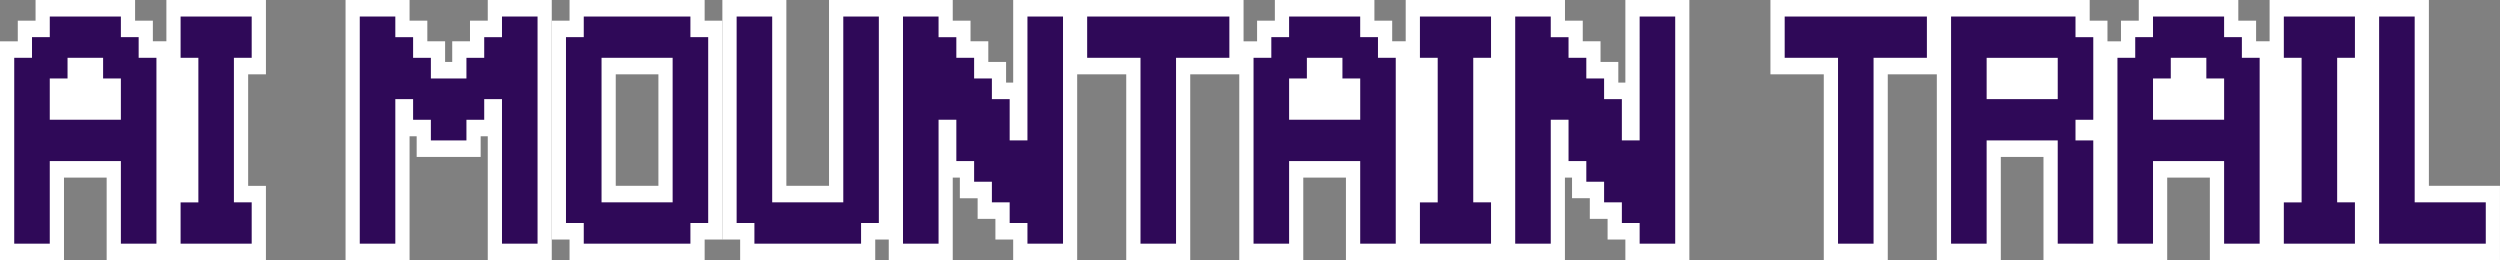
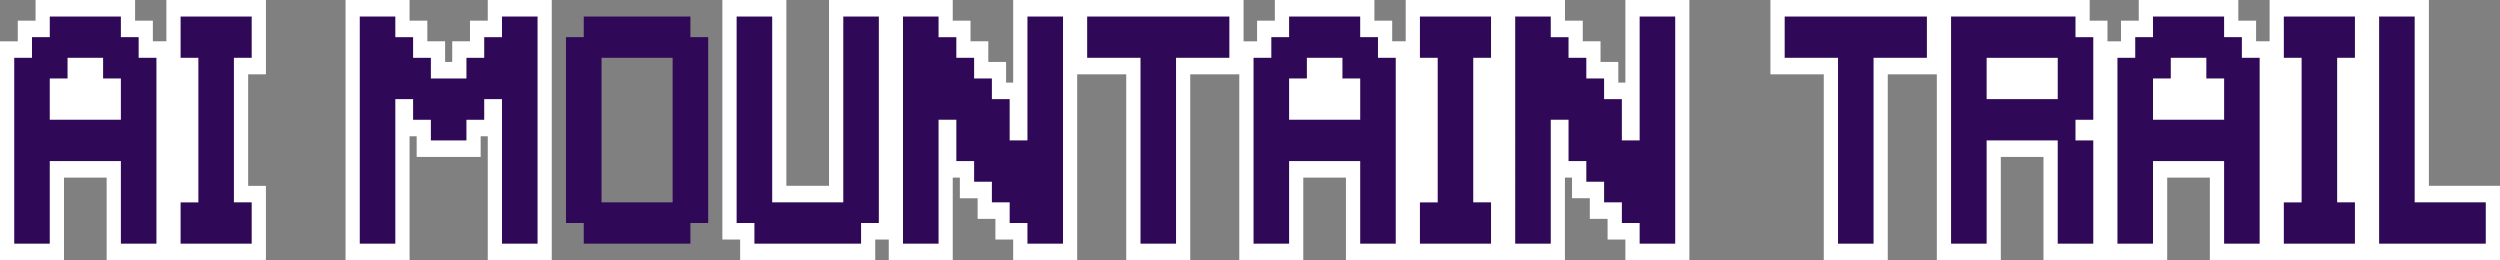
<svg xmlns="http://www.w3.org/2000/svg" id="Layer_2" data-name="Layer 2" width="1513.07" height="157.46" viewBox="0 0 1513.07 157.46">
  <rect x="0" y="0" width="1513.07" height="157.46" fill="#808080" stroke="none" />
  <defs>
    <style>
      .cls-1 {
        fill: #fff;
      }

      .cls-2 {
        fill: #2f0958;
      }
    </style>
  </defs>
  <g id="Title_Desktop">
    <g id="Text_Button" data-name="Text &amp;amp; Button">
      <g id="lockup-ai-mountain-trail">
-         <path class="cls-1" d="M426.47,0h-81.76v12.5h-10.76v132.47h10.76v12.5h81.76v-12.5h10.76V12.5h-10.76V0ZM398.49,112.47h-25.82V44.99h25.82v67.48Z" />
        <path class="cls-1" d="M100.7,24.99h-8.18v-12.5h-10.76V0H21.52v12.5h-10.76v12.5H0v132.47h38.73v-49.99h25.82v49.99h96.4v-44.99h-10.76V44.99h10.76V0h-60.25v24.99Z" />
        <polygon class="cls-1" points="295.21 12.5 284.45 12.5 284.45 24.99 273.7 24.99 273.7 37.49 269.39 37.49 269.39 24.99 258.63 24.99 258.63 12.5 247.88 12.5 247.88 0 209.14 0 209.14 157.46 247.88 157.46 247.88 82.48 252.18 82.48 252.18 94.98 290.91 94.98 290.91 82.48 295.21 82.48 295.21 157.46 333.94 157.46 333.94 0 295.21 0 295.21 12.5" />
        <path class="cls-1" d="M983.75,49.99h-4.3v-12.5h-10.76v-12.5h-10.76v-12.5h-10.76V0h-96.4v24.99h-8.18v-12.5h-10.76V0h-60.25v12.5h-10.76v12.5h-8.18V0h-139.43v49.99h-4.3v-12.5h-10.76v-12.5h-10.76v-12.5h-10.76V0h-74.88v112.47h-25.82V0h-38.73v144.97h10.76v12.5h81.76v-12.5h8.18v12.5h38.73v-49.99h4.3v12.5h10.76v12.5h10.76v12.5h10.76v12.5h38.73V44.99h29.69v112.47h38.73V44.99h29.69v112.47h38.73v-49.99h25.82v49.99h132.54v-49.99h4.3v12.5h10.76v12.5h10.76v12.5h10.76v12.5h38.73V0h-38.73v49.99Z" />
        <path class="cls-1" d="M1470.03,112.47V0h-96.4v24.99h-8.18v-12.5h-10.76V0h-60.25v12.5h-10.76v12.5h-8.18v-12.5h-10.76V0h-193.22v44.99h32.28v112.47h38.73V44.99h29.69v112.47h38.73v-62.49h25.82v62.49h74.88v-49.99h25.82v49.99h175.58v-44.99h-43.03Z" />
        <g>
          <path class="cls-2" d="M83.92,147.47h-10.76v-49.99H30.12v49.99H8.61V34.99h10.76v-12.5h10.76v-12.5h43.03v12.5h10.76v12.5h10.76v112.47h-10.76ZM62.4,72.48h10.76v-24.99h-10.76v-12.5h-21.52v12.5h-10.76v24.99h32.28Z" />
          <path class="cls-2" d="M141.58,147.47h-32.28v-24.99h10.76V34.99h-10.76V10h43.03v24.99h-10.76v87.48h10.76v24.99h-10.76Z" />
          <path class="cls-2" d="M314.58,147.47h-10.76V59.99h-10.76v12.5h-10.76v12.5h-21.52v-12.5h-10.76v-12.5h-10.76v87.48h-21.52V10h21.52v12.5h10.76v12.5h10.76v12.5h21.52v-12.5h10.76v-12.5h10.76v-12.5h21.52v137.47h-10.76Z" />
          <path class="cls-2" d="M407.1,147.47h-53.79v-12.5h-10.76V22.49h10.76v-12.5h64.55v12.5h10.76v112.47h-10.76v12.5h-10.76ZM396.34,122.47h10.76V34.99h-43.03v87.48h32.28Z" />
          <path class="cls-2" d="M510.38,147.47h-53.79v-12.5h-10.76V10h21.52v112.47h43.03V10h21.52v124.97h-10.76v12.5h-10.76Z" />
          <path class="cls-2" d="M632.6,147.47h-10.76v-12.5h-10.76v-12.5h-10.76v-12.5h-10.76v-12.5h-10.76v-24.99h-10.76v74.98h-21.52V10h21.52v12.5h10.76v12.5h10.76v12.5h10.76v12.5h10.76v24.99h10.76V10h21.52v137.47h-10.76Z" />
          <path class="cls-2" d="M701.02,147.47h-10.76V34.99h-32.28V10h86.07v24.99h-32.28v112.47h-10.76Z" />
          <path class="cls-2" d="M833.99,147.47h-10.76v-49.99h-43.03v49.99h-21.52V34.99h10.76v-12.5h10.76v-12.5h43.03v12.5h10.76v12.5h10.76v112.47h-10.76ZM812.48,72.48h10.76v-24.99h-10.76v-12.5h-21.52v12.5h-10.76v24.99h32.28Z" />
          <path class="cls-2" d="M891.66,147.47h-32.28v-24.99h10.76V34.99h-10.76V10h43.03v24.99h-10.76v87.48h10.76v24.99h-10.76Z" />
          <path class="cls-2" d="M1003.12,147.47h-10.76v-12.5h-10.76v-12.5h-10.76v-12.5h-10.76v-12.5h-10.76v-24.99h-10.76v74.98h-21.52V10h21.52v12.5h10.76v12.5h10.76v12.5h10.76v12.5h10.76v24.99h10.76V10h21.52v137.47h-10.76Z" />
          <path class="cls-2" d="M1123.18,147.47h-10.76V34.99h-32.28V10h86.07v24.99h-32.28v112.47h-10.76Z" />
          <path class="cls-2" d="M1256.15,147.47h-10.76v-62.49h-43.03v62.49h-21.52V10h75.31v12.5h10.76v49.99h-10.76v12.5h10.76v62.49h-10.76ZM1234.64,59.99h10.76v-24.99h-43.03v24.99h32.28Z" />
          <path class="cls-2" d="M1356.85,147.47h-10.76v-49.99h-43.03v49.99h-21.52V34.99h10.76v-12.5h10.76v-12.5h43.03v12.5h10.76v12.5h10.76v112.47h-10.76ZM1335.34,72.48h10.76v-24.99h-10.76v-12.5h-21.52v12.5h-10.76v24.99h32.28Z" />
          <path class="cls-2" d="M1414.52,147.47h-32.28v-24.99h10.76V34.99h-10.76V10h43.03v24.99h-10.76v87.48h10.76v24.99h-10.76Z" />
          <path class="cls-2" d="M1493.7,147.47h-53.79V10h21.52v112.47h43.03v24.99h-10.76Z" />
        </g>
      </g>
    </g>
  </g>
</svg>